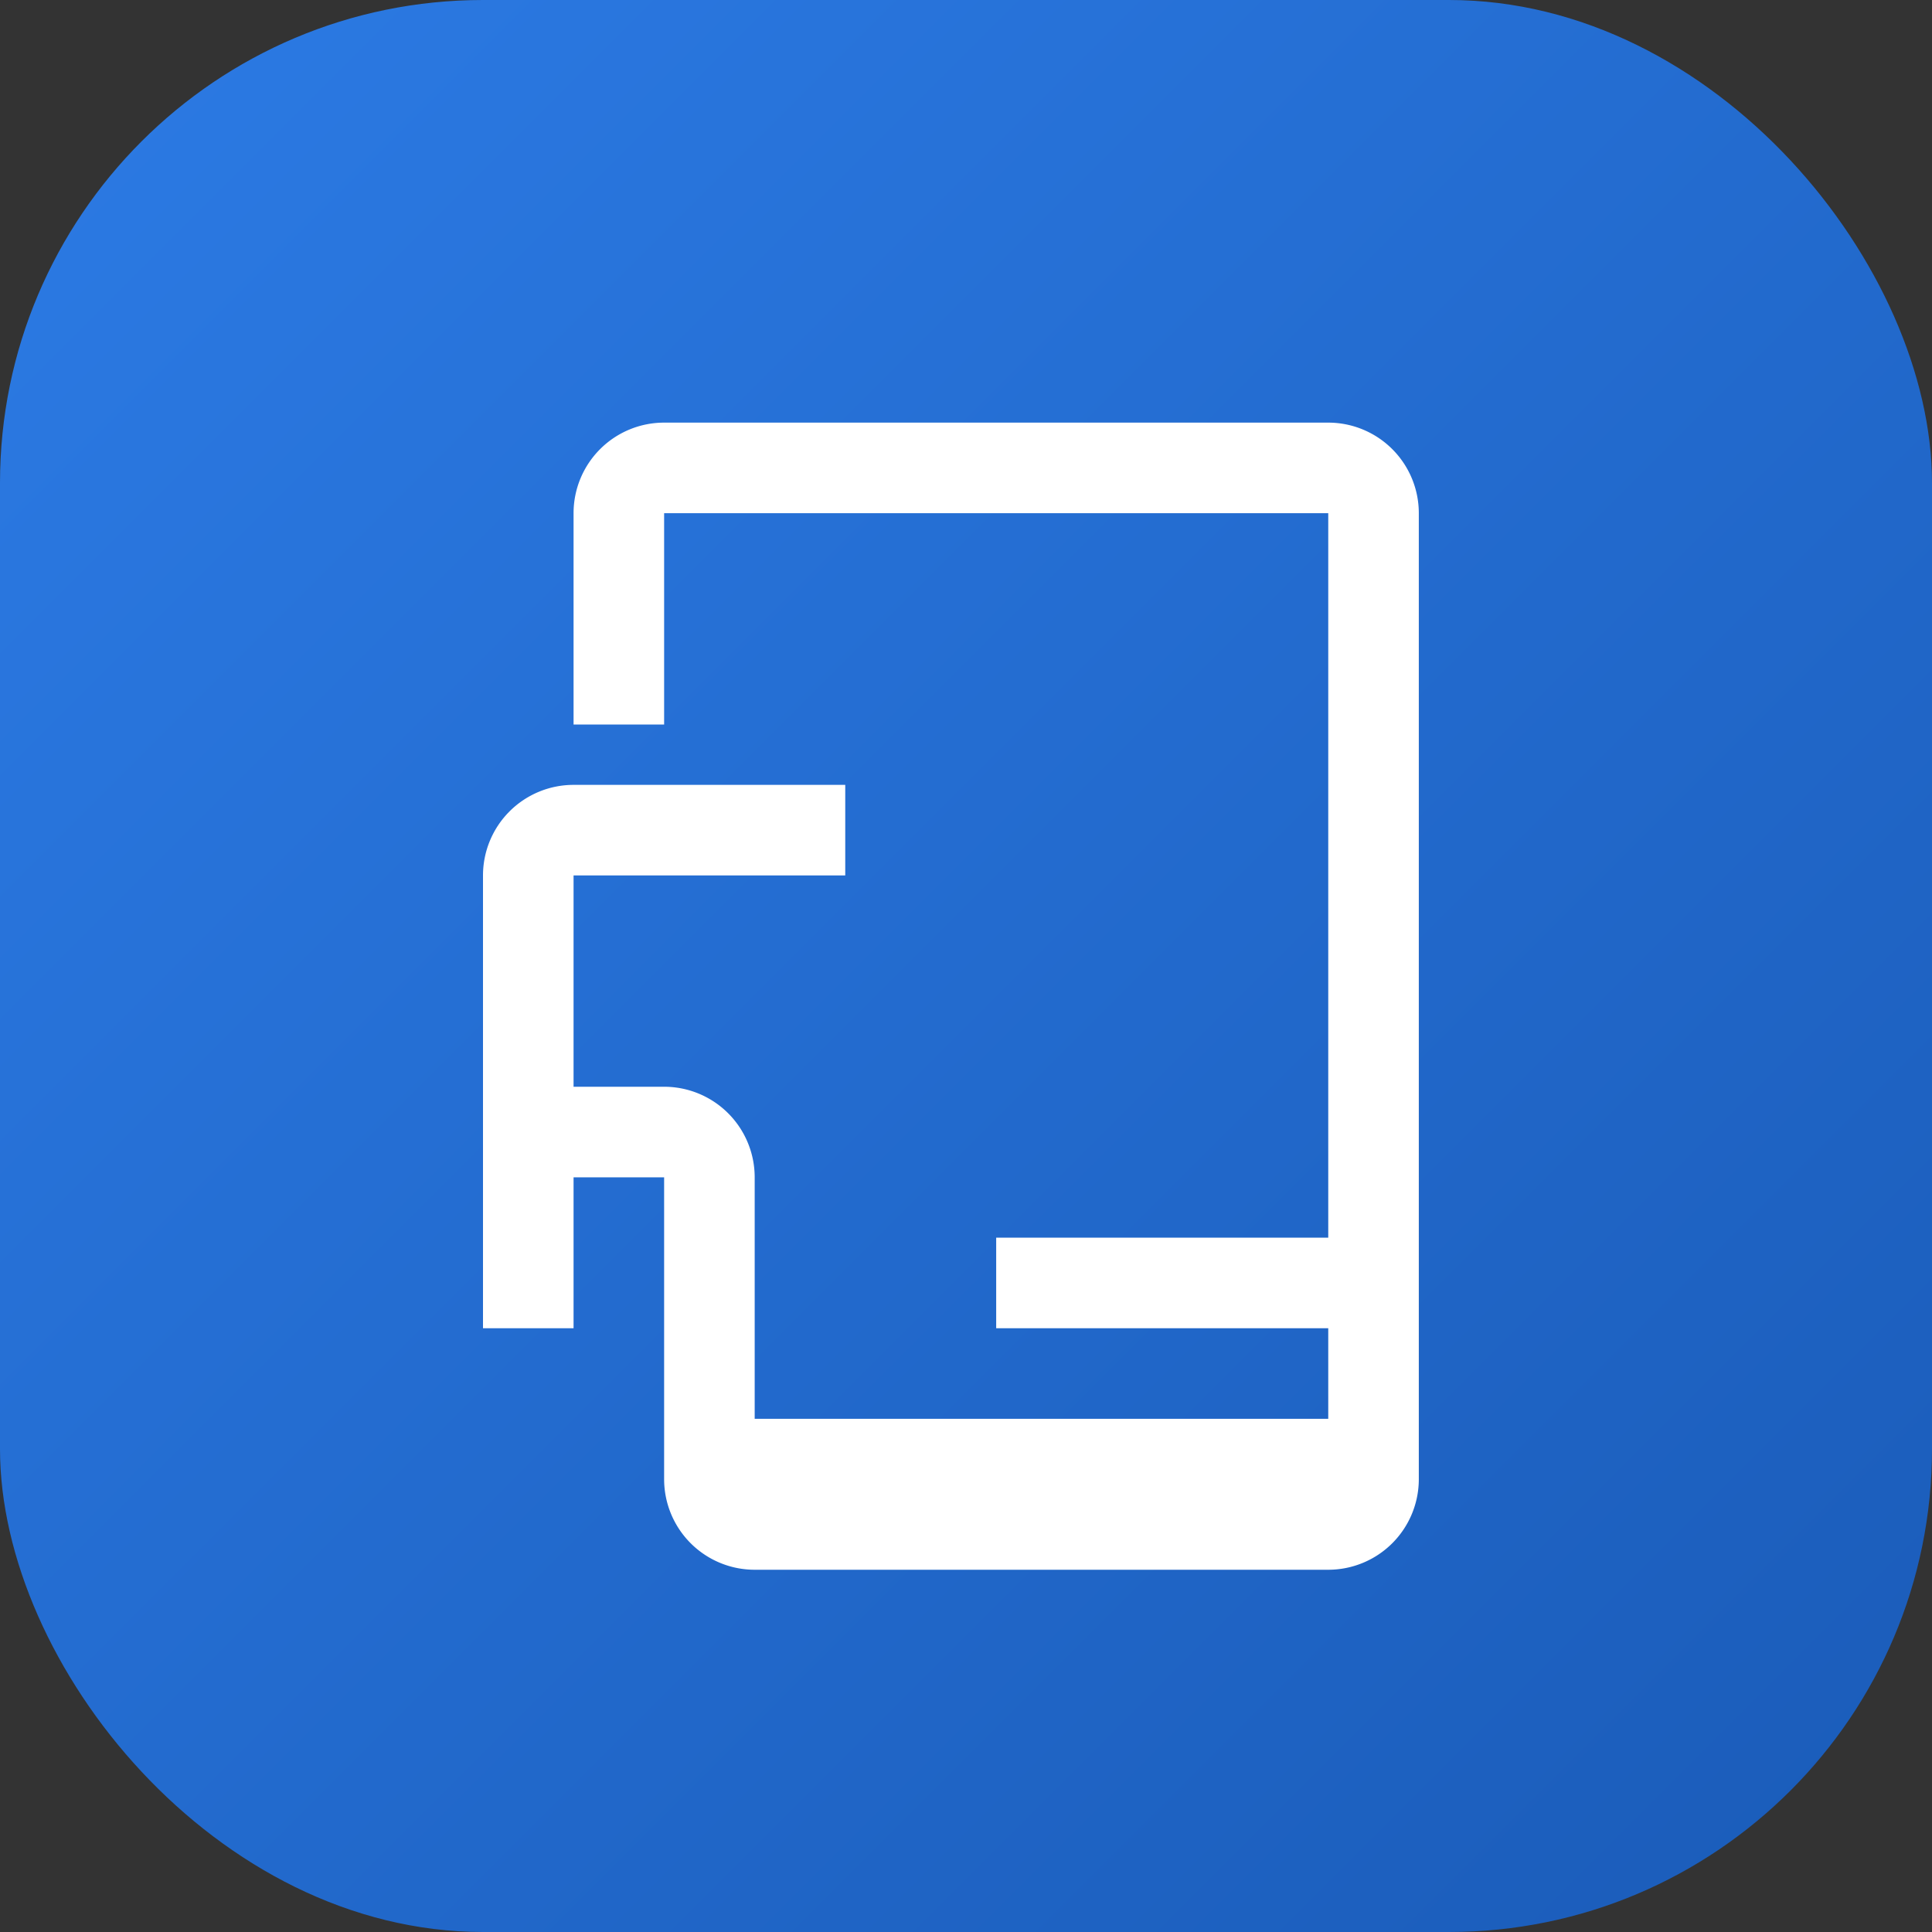
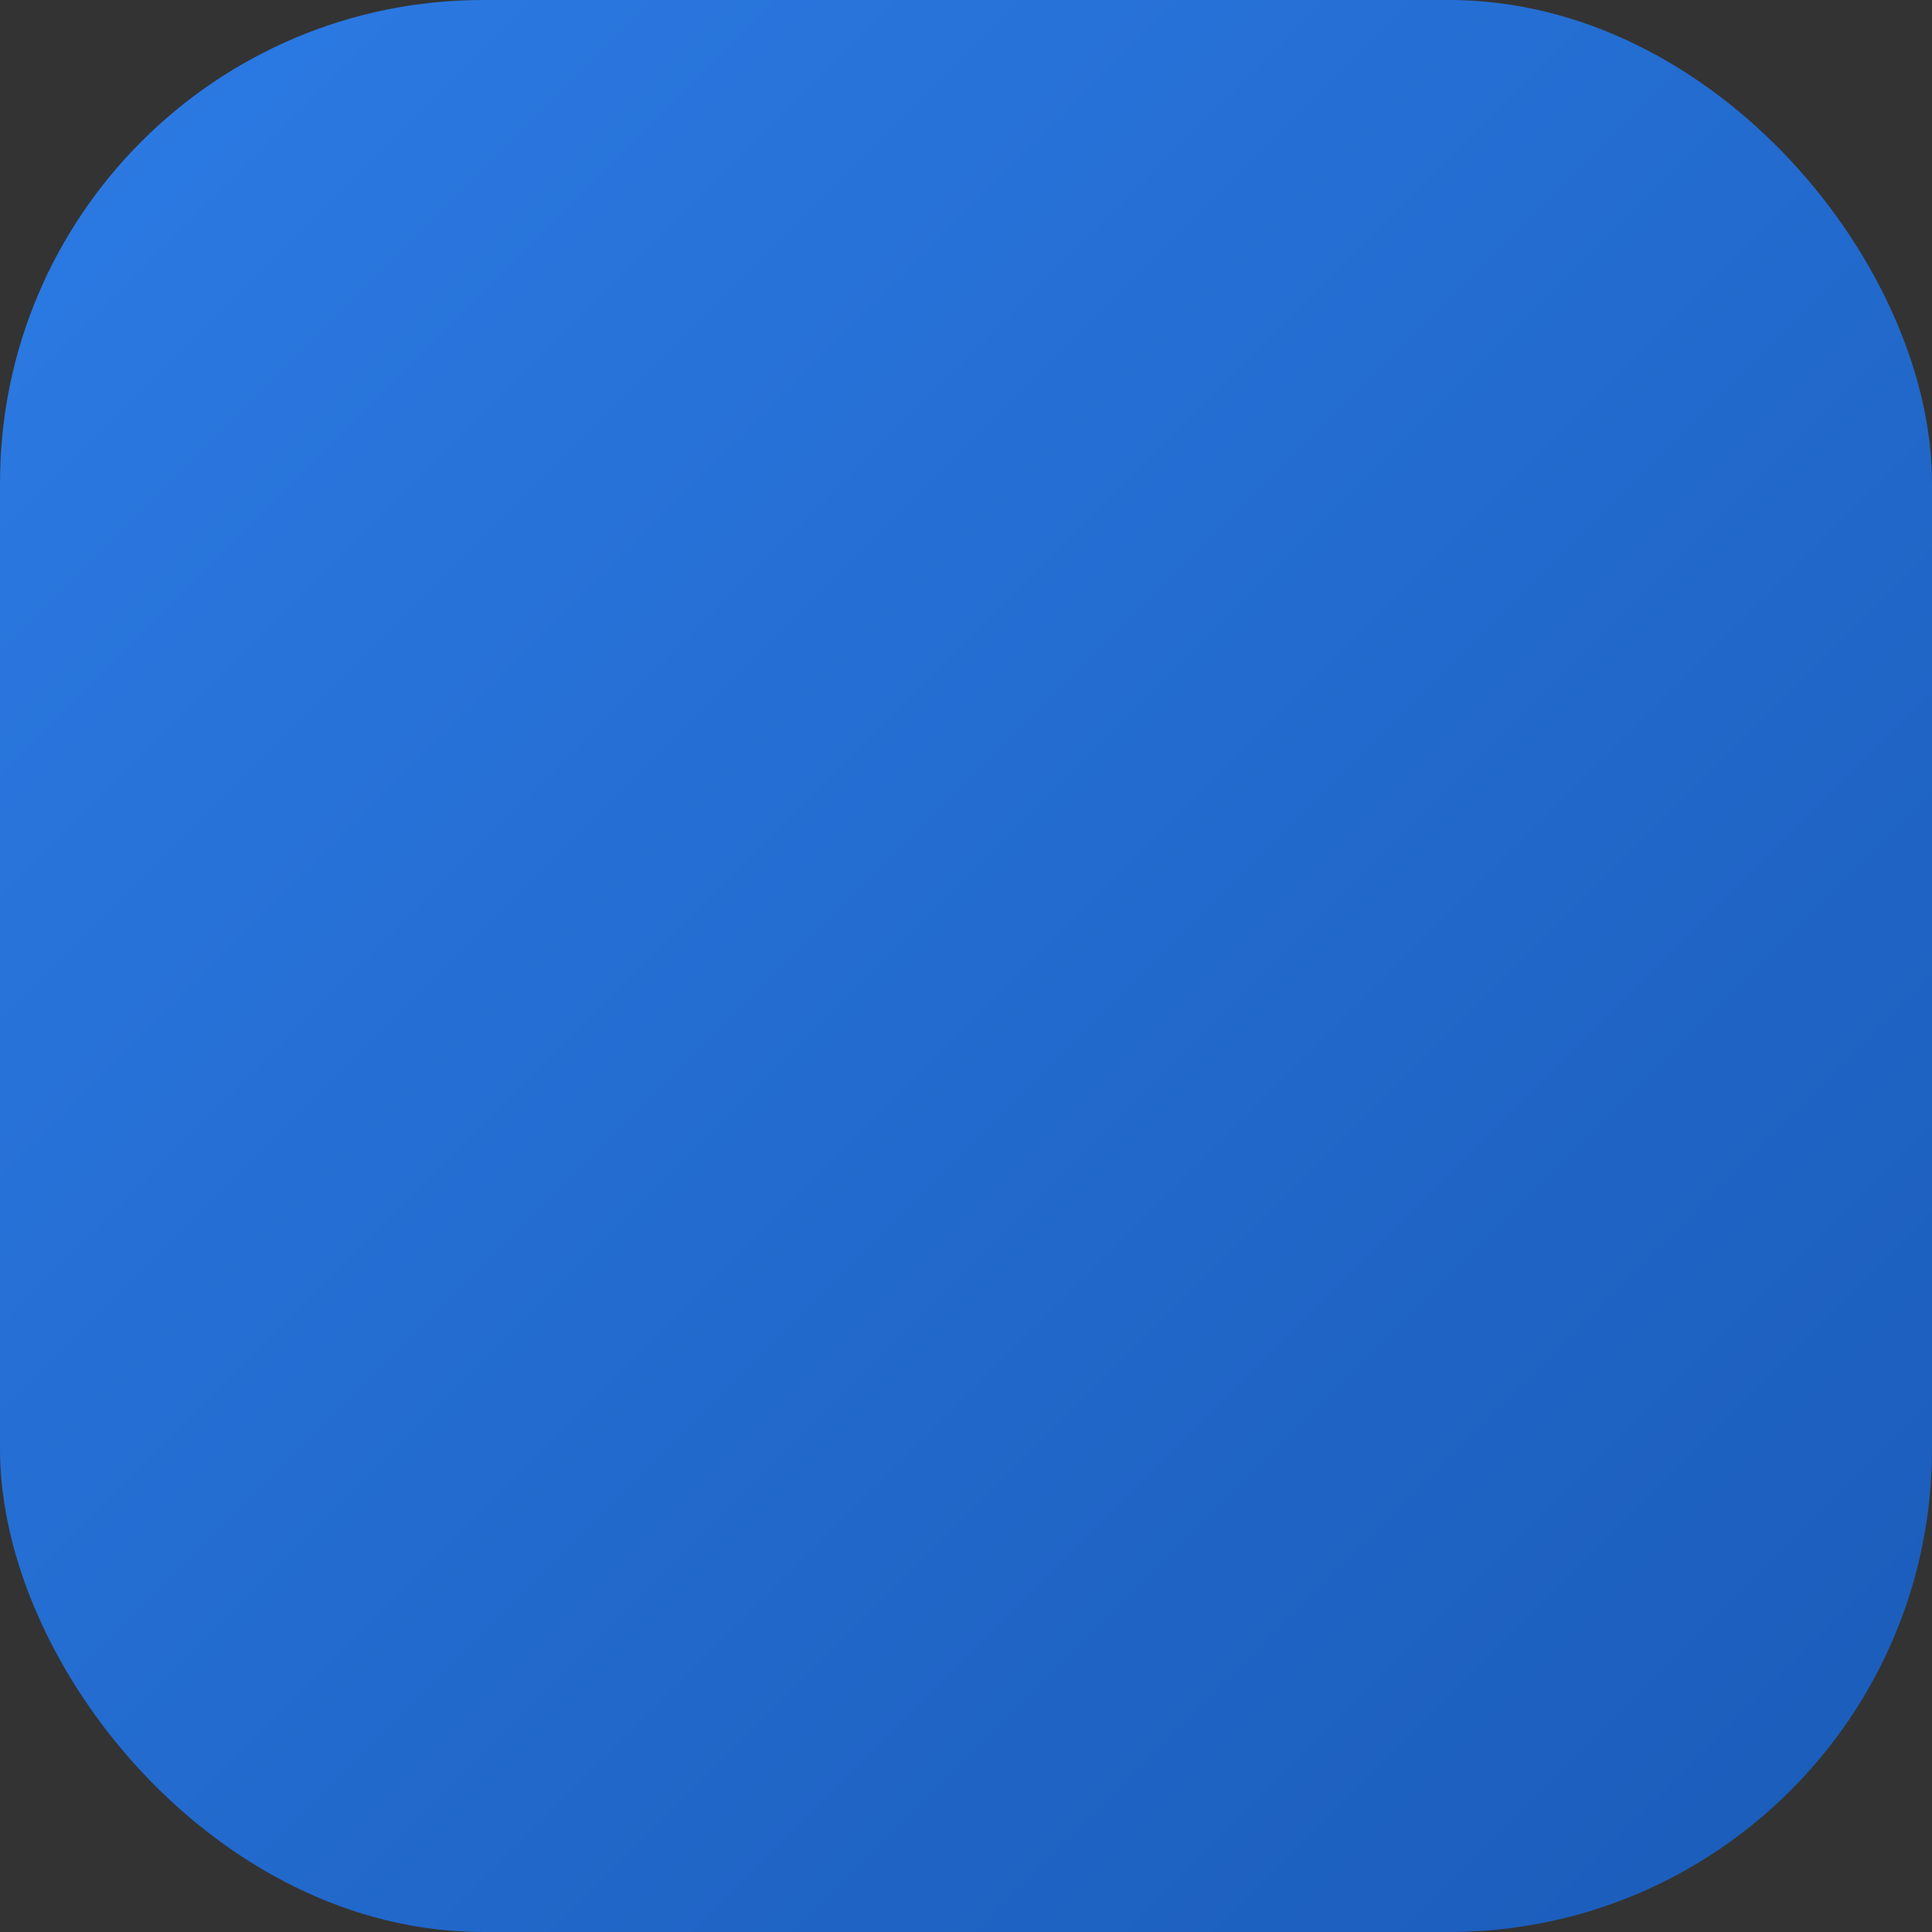
<svg xmlns="http://www.w3.org/2000/svg" viewBox="0 0 64 64">
  <rect x="0" y="0" width="64" height="64" fill="#333333" stroke="none" />
  <defs>
    <linearGradient id="grad" x1="0%" y1="0%" x2="100%" y2="100%">
      <stop offset="0%" stop-color="#2c7be5" />
      <stop offset="100%" stop-color="#1a5bb8" />
    </linearGradient>
  </defs>
  <rect width="64" height="64" rx="16" fill="url(#grad)" />
-   <path fill="#fff" d="M44 14H22a3 3 0 0 0-3 3v7h3v-7h22v30H25v-8a3 3 0 0 0-3-3h-6v3h6v10a3 3 0 0 0 3 3h19a3 3 0 0 0 3-3V17a3 3 0 0 0-3-3Zm-16 12h-9a3 3 0 0 0-3 3v15h3V29h9v-3Zm17 18v-3H33v3h12Z" />
</svg>